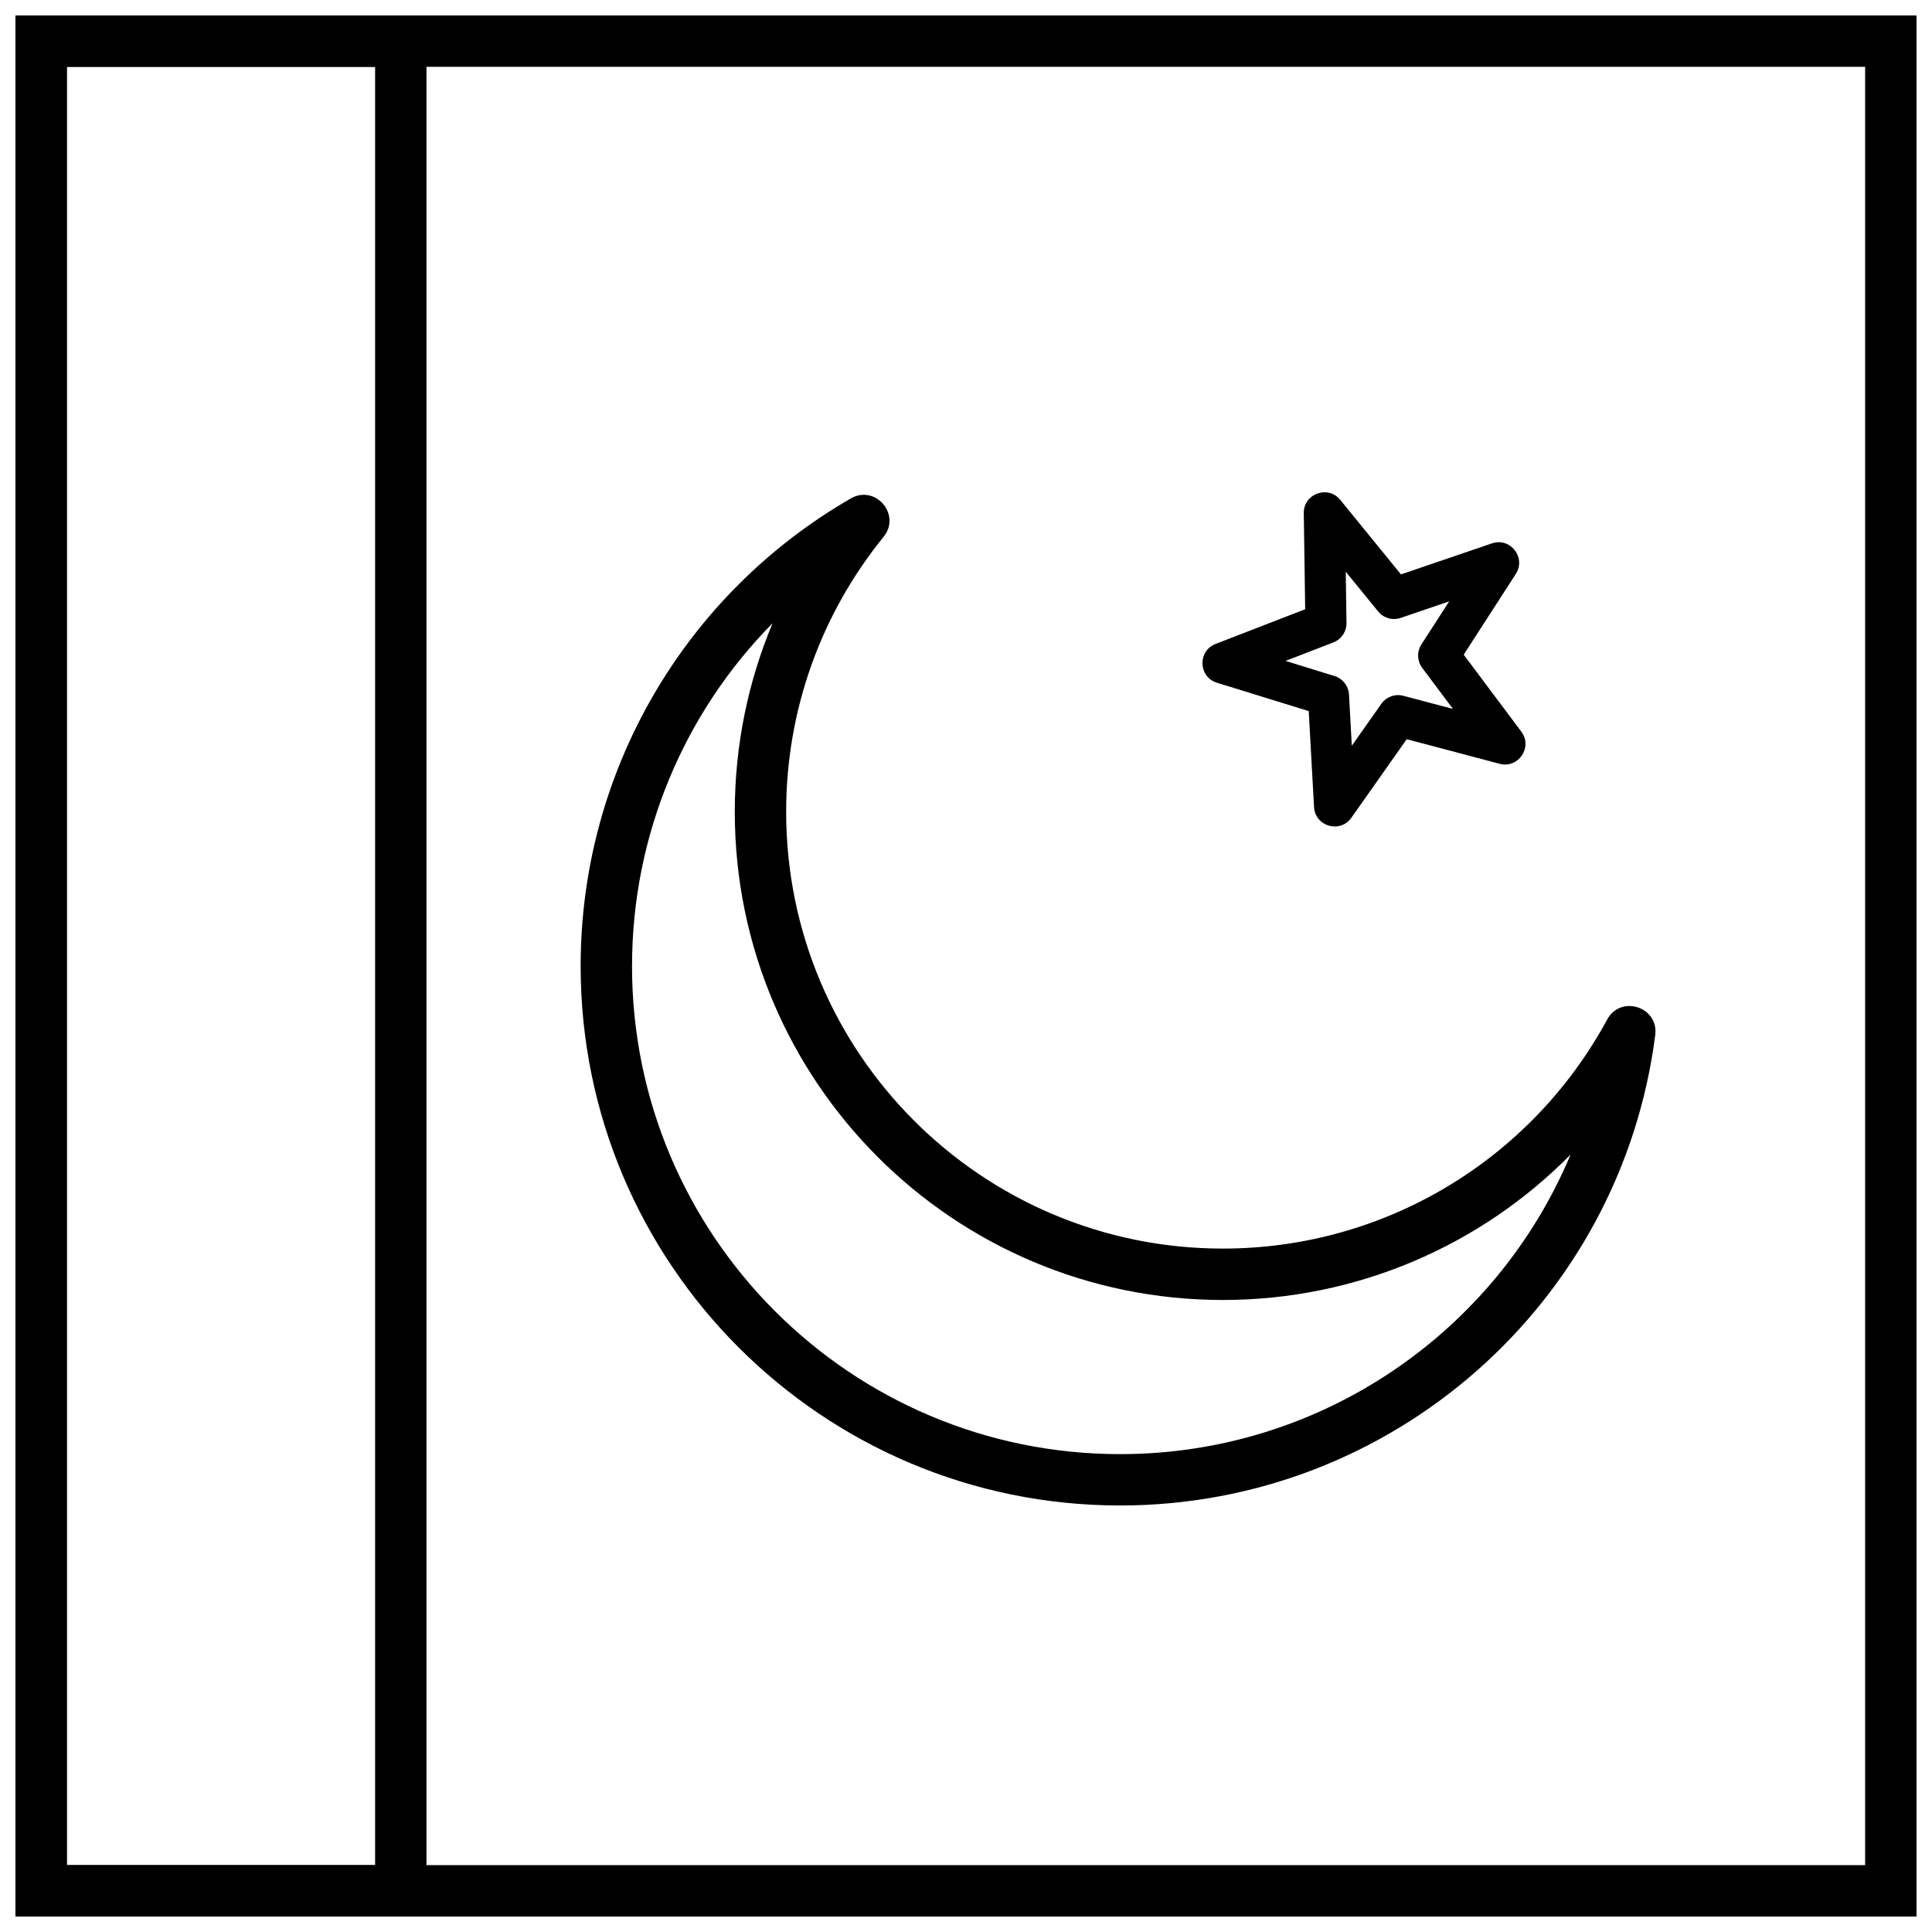
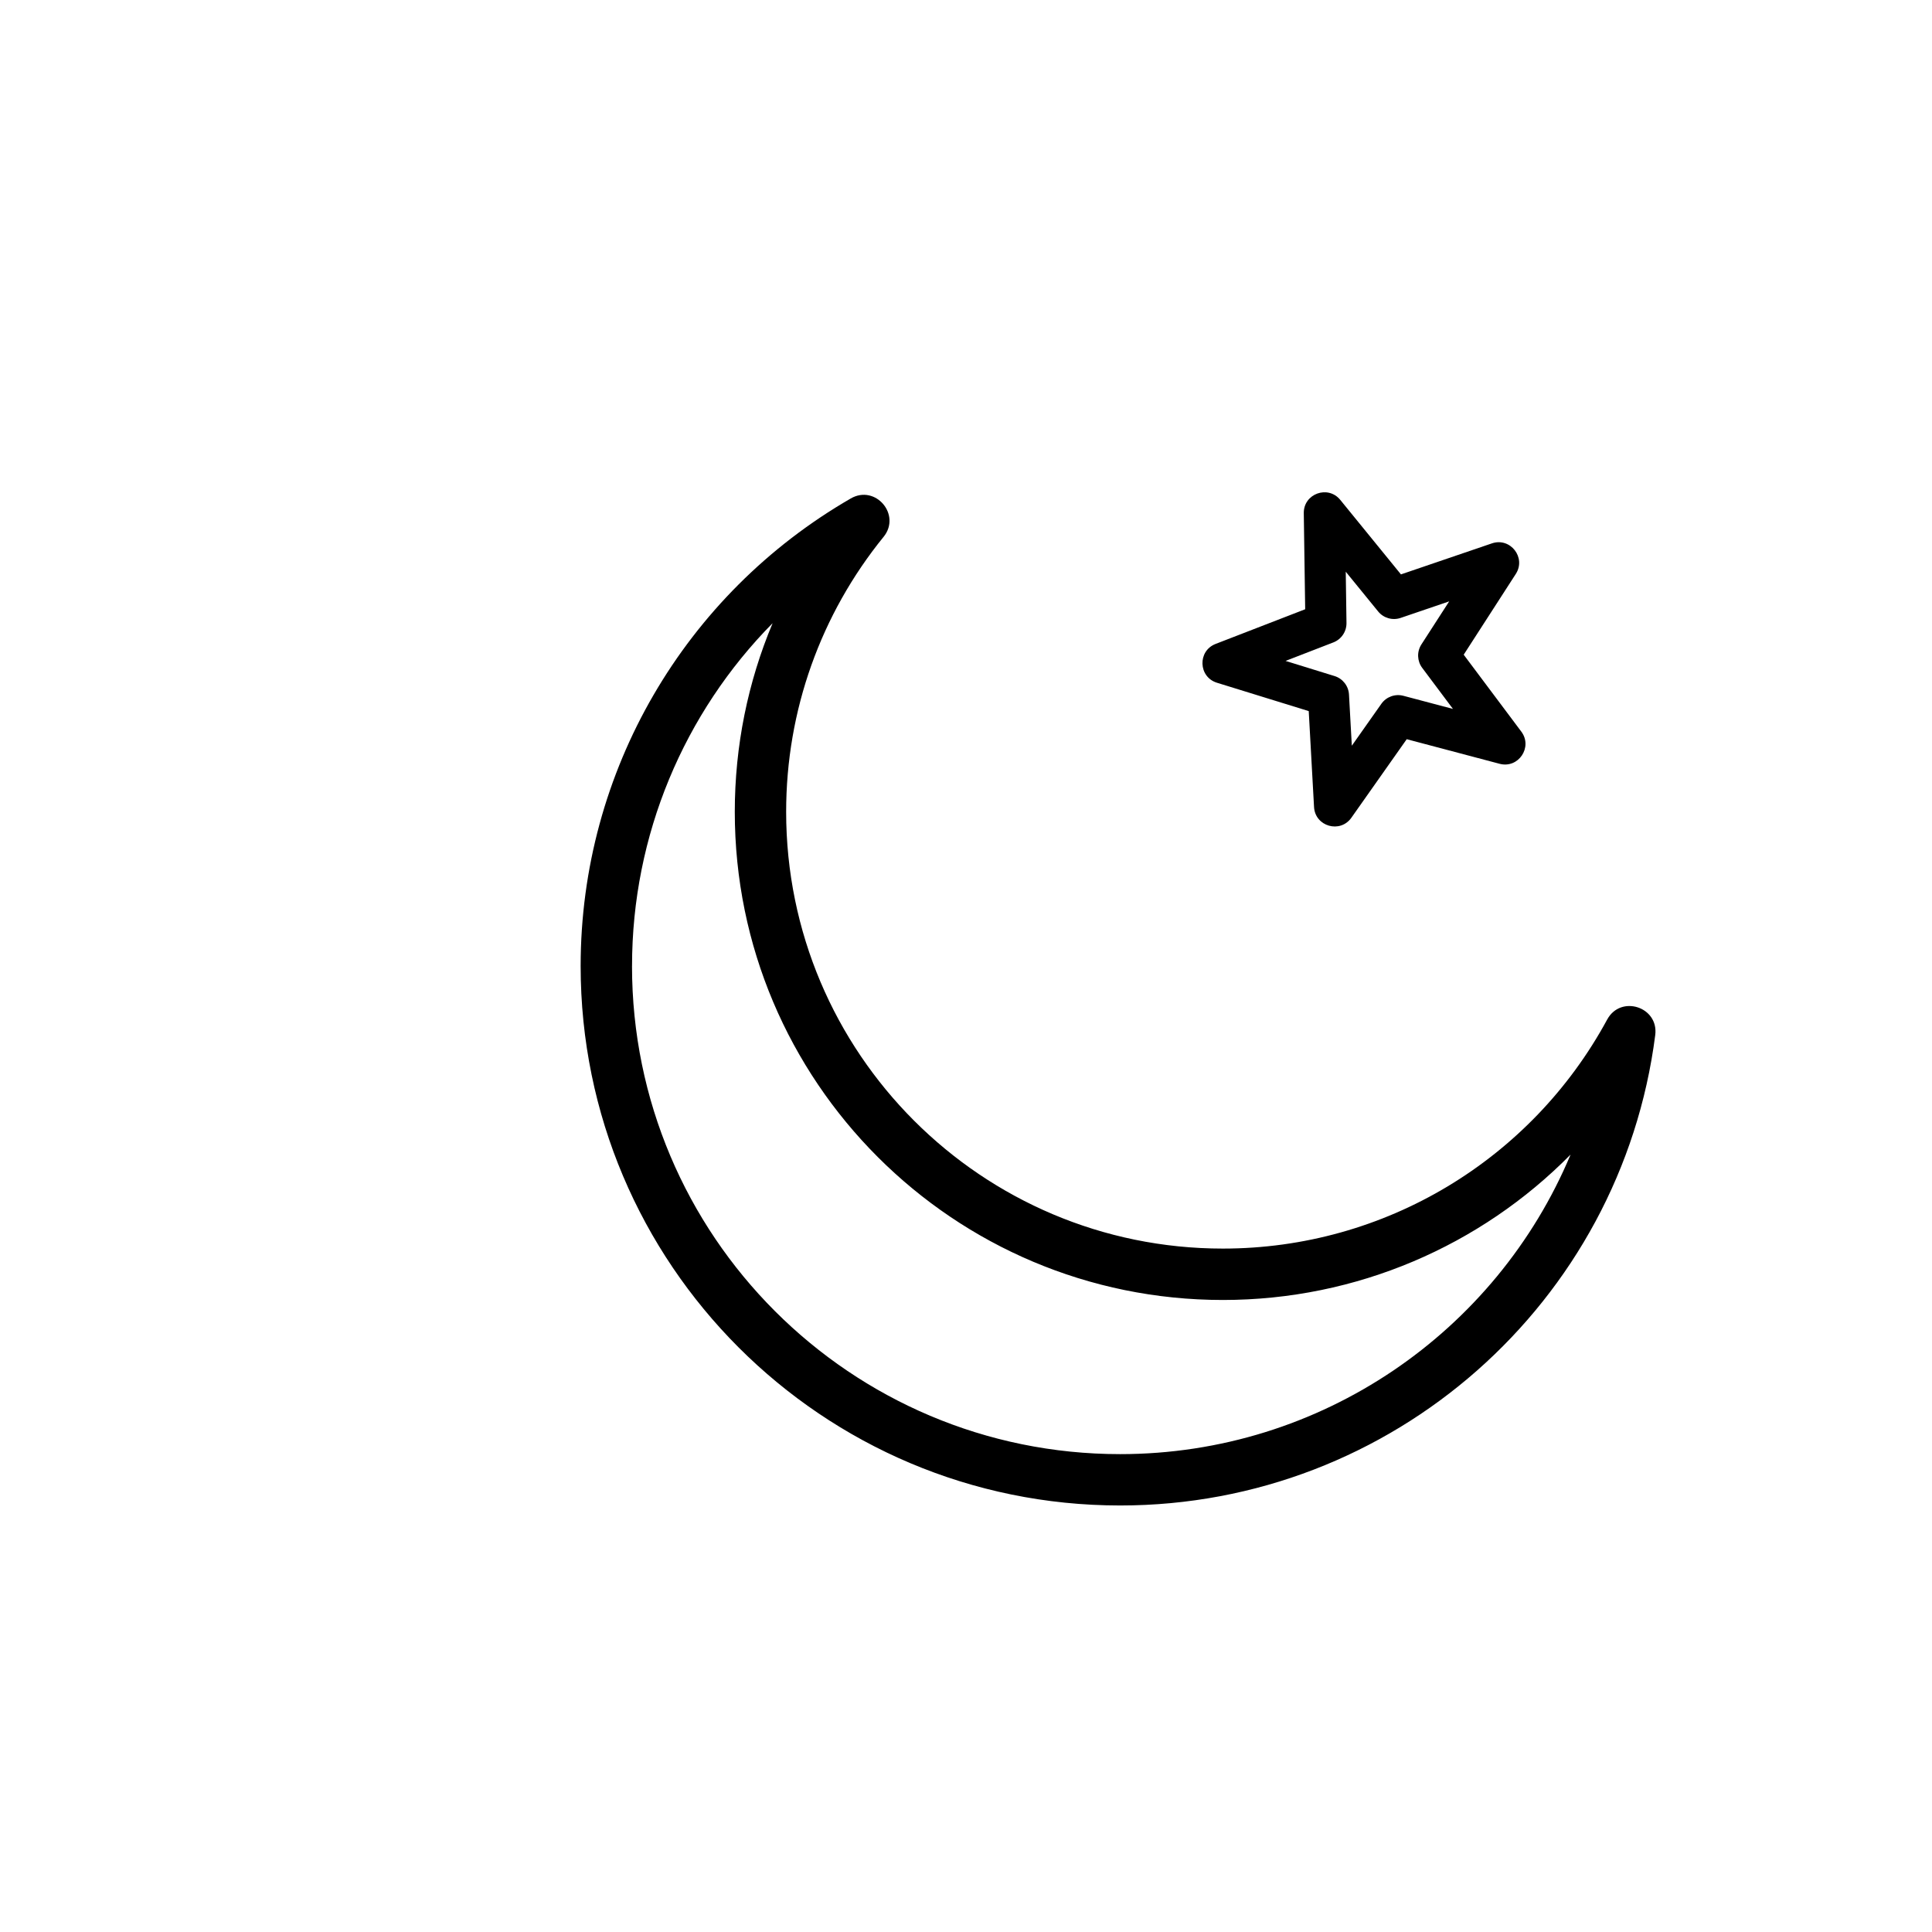
<svg xmlns="http://www.w3.org/2000/svg" width="800px" height="800px" version="1.1" viewBox="144 144 512 512">
  <defs>
    <clipPath id="b">
-       <path d="m148.09 148.09h109.91v503.81h-109.91z" />
-     </clipPath>
+       </clipPath>
    <clipPath id="a">
      <path d="m148.09 148.09h503.81v503.81h-503.81z" />
    </clipPath>
  </defs>
  <g clip-path="url(#b)">
-     <path d="m161.71 161.71v476.57h81.699v-476.57zm95.316-13.617v503.81h-108.93v-503.81z" />
-   </g>
+     </g>
  <g clip-path="url(#a)">
-     <path d="m161.71 161.71v476.57h476.57v-476.57zm490.19-13.617v503.81h-503.81v-503.81z" />
-   </g>
+     </g>
  <path d="m311.49 400c0 71.441 57.914 129.36 129.36 129.36 53.352 0 99.73-32.484 119.37-79.387-23.828 24.176-56.719 38.535-92.133 38.535-71.441 0-129.36-57.914-129.36-129.36 0-17.457 3.473-34.391 10.02-49.996-23.43 23.742-37.25 56.086-37.25 90.848zm66.66-113.72c-16.605 20.465-25.812 45.953-25.812 72.867 0 63.922 51.82 115.74 115.74 115.74 42.953 0 81.742-23.602 101.84-60.695 3.59-6.629 13.695-3.371 12.738 4.106-9.07 70.938-69.664 124.67-141.81 124.67-78.961 0-142.97-64.012-142.97-142.97 0-51.676 27.648-98.539 71.586-123.9 6.543-3.777 13.449 4.32 8.691 10.184z" />
  <path d="m510.07 330.52c1.312-1.859 3.644-2.711 5.848-2.125l13.129 3.477-8.141-10.871c-1.367-1.824-1.453-4.305-0.219-6.219l7.363-11.414-12.855 4.383c-2.156 0.738-4.543 0.055-5.981-1.715l-8.578-10.527 0.195 13.578c0.035 2.277-1.352 4.336-3.477 5.16l-12.668 4.902 12.977 4.012c2.18 0.672 3.707 2.629 3.832 4.902l0.75 13.562zm-7.941 30.188c-2.977 4.223-9.605 2.32-9.895-2.836l-1.406-25.422-24.324-7.516c-4.938-1.523-5.176-8.418-0.359-10.285l23.742-9.191-0.371-25.461c-0.074-5.164 6.41-7.523 9.672-3.519l16.078 19.742 24.102-8.219c4.887-1.668 9.133 3.769 6.332 8.105l-13.805 21.395 15.266 20.383c3.094 4.133-0.762 9.852-5.754 8.527l-24.613-6.516z" />
</svg>